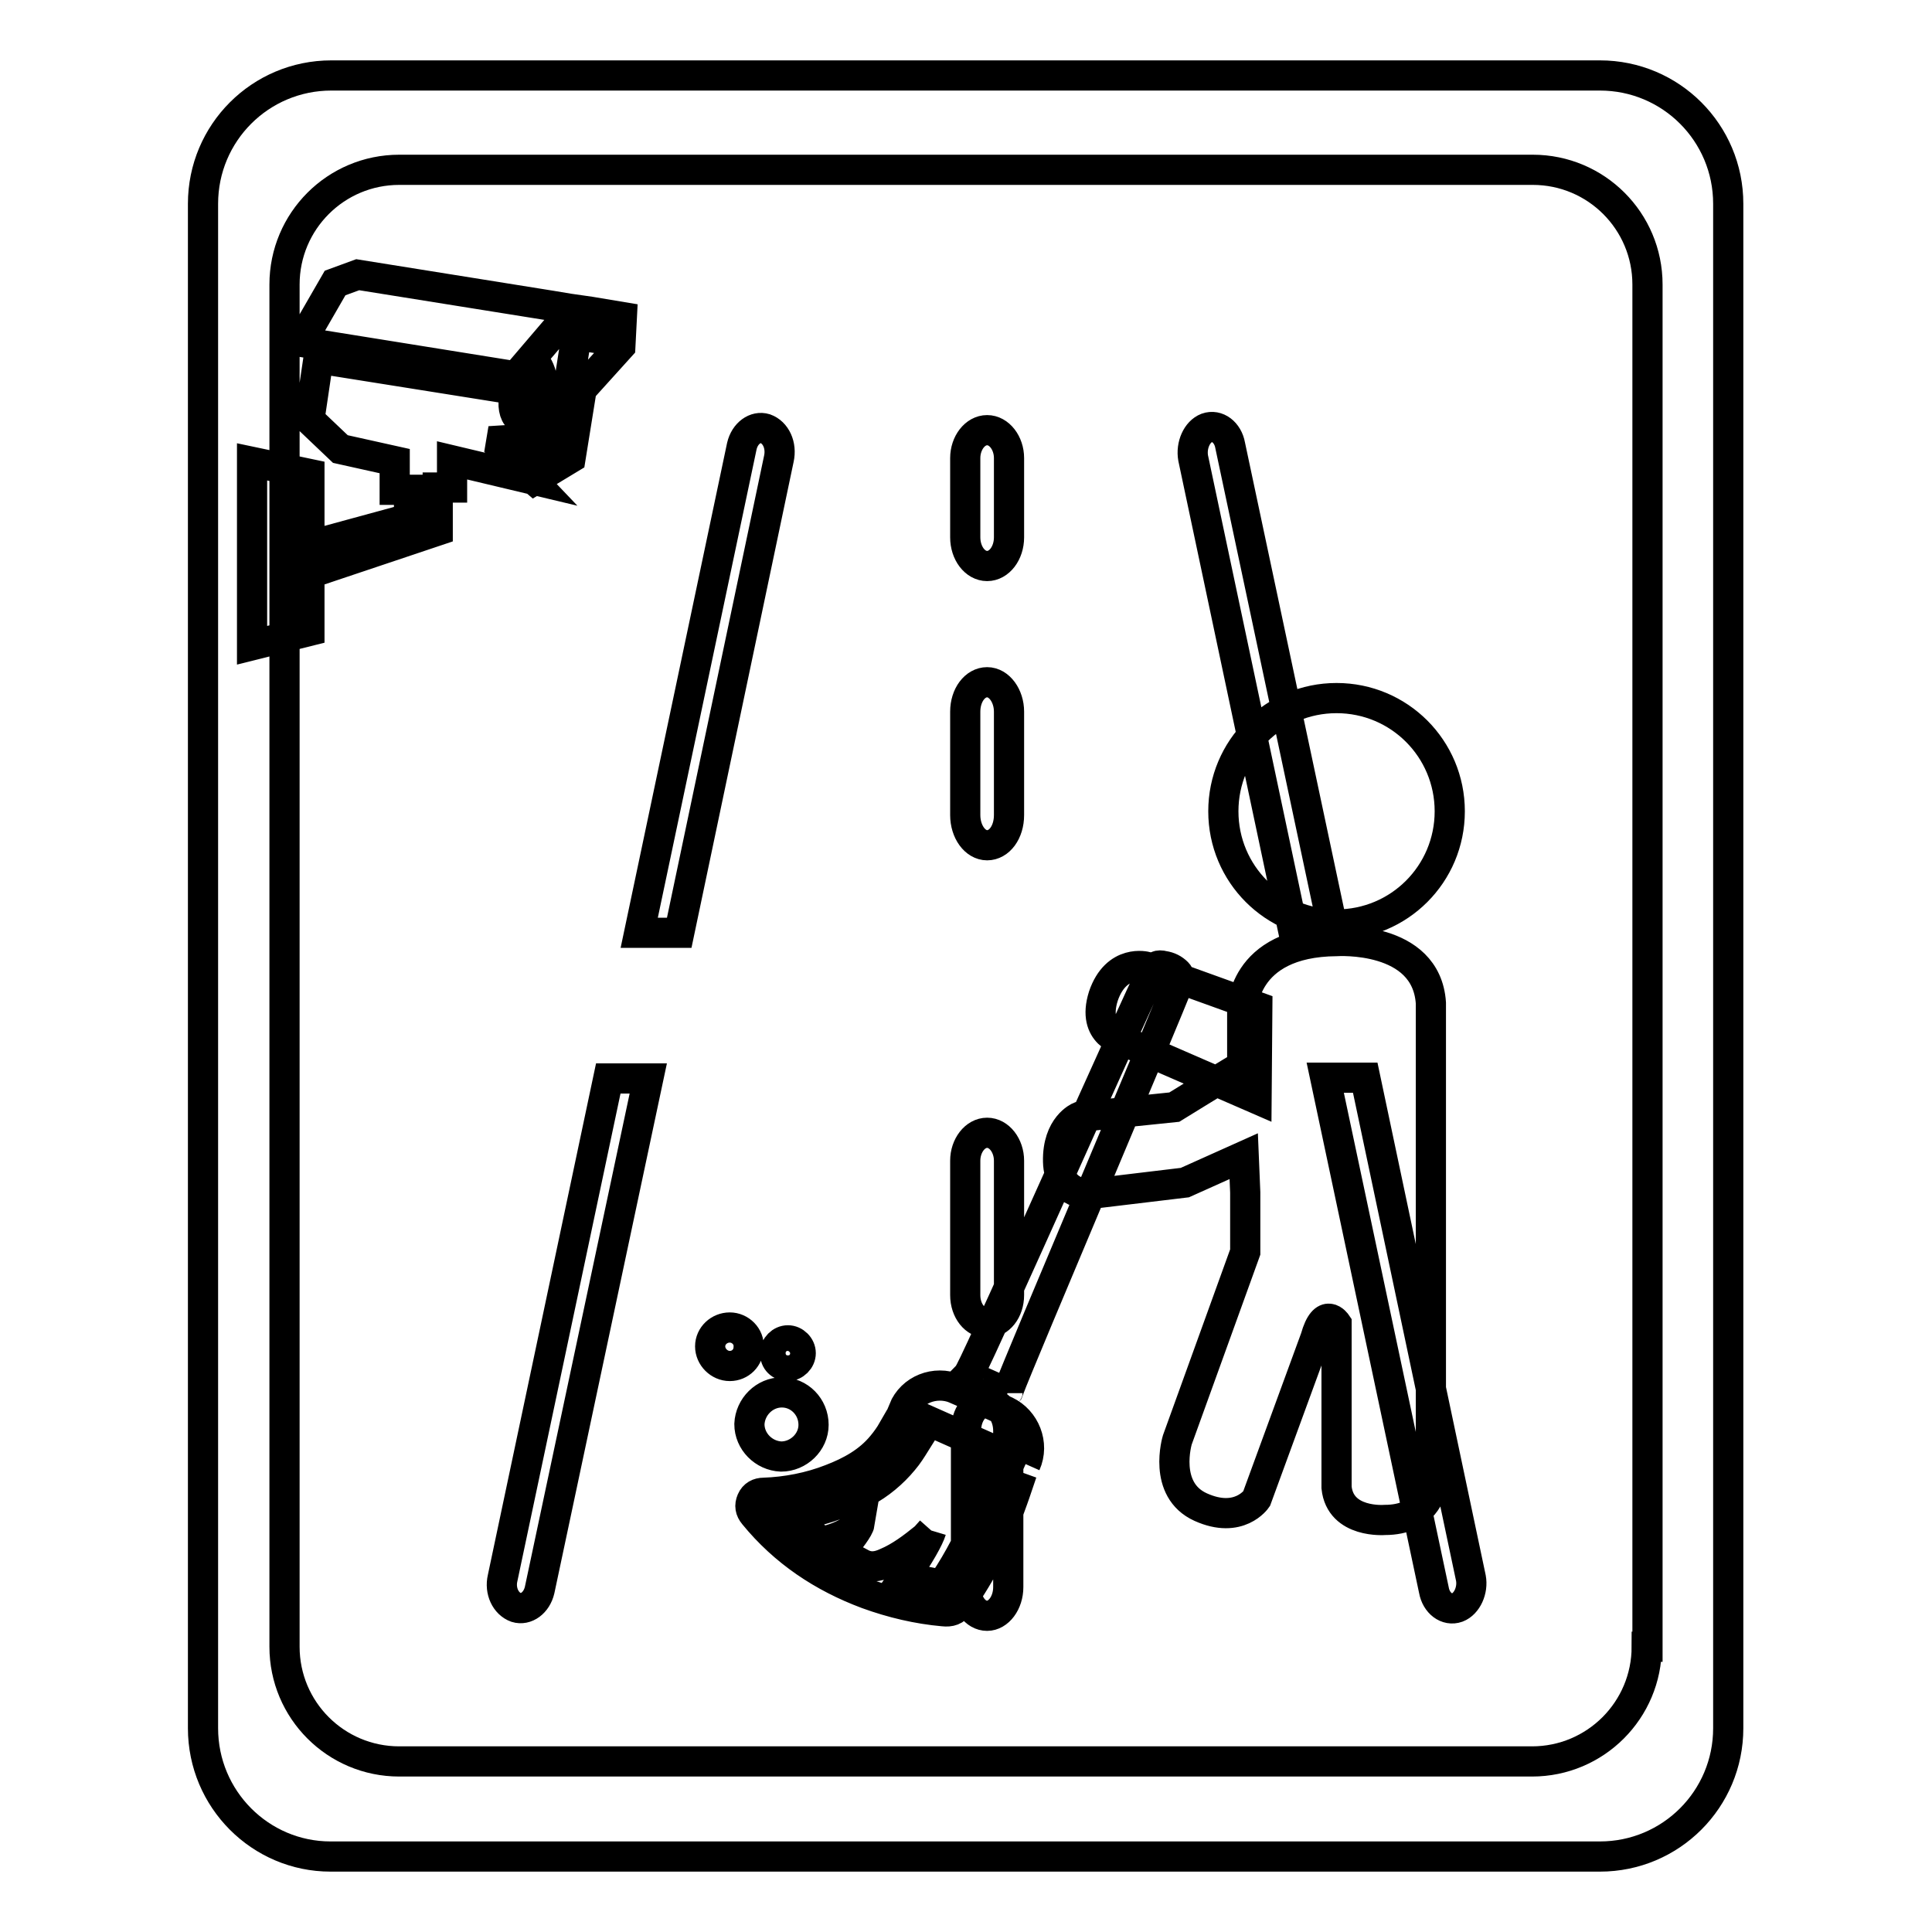
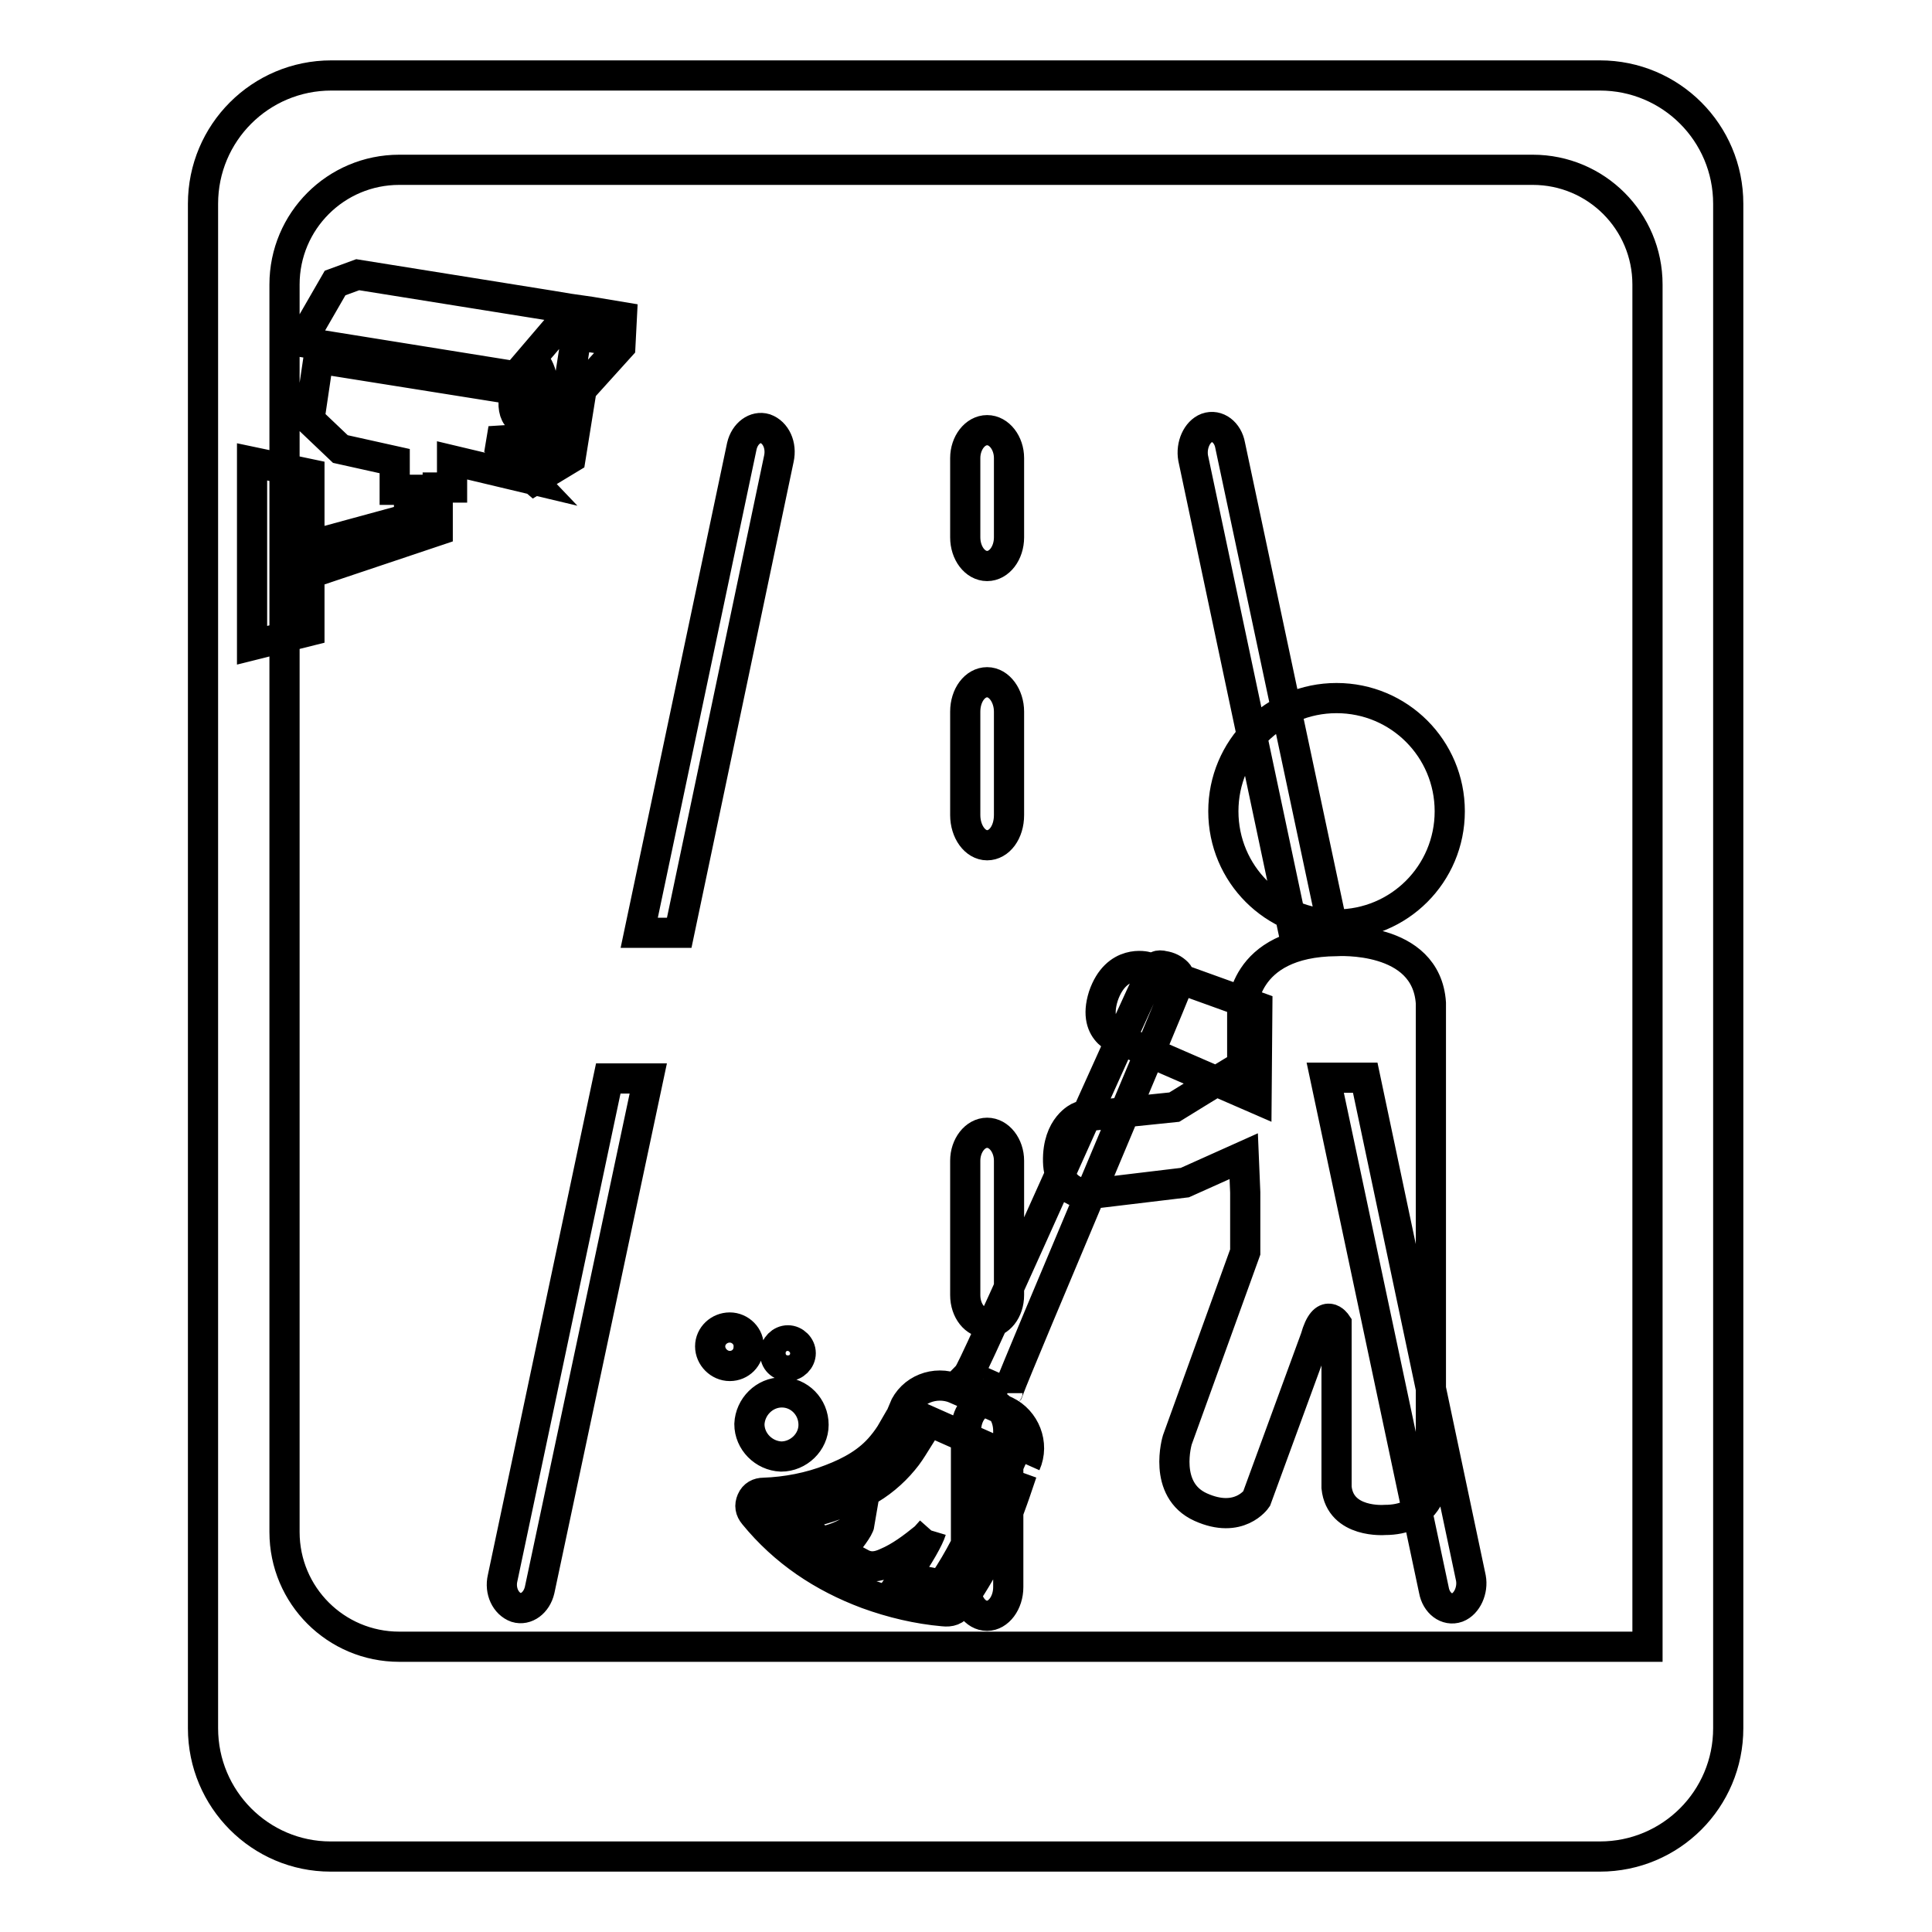
<svg xmlns="http://www.w3.org/2000/svg" version="1.1" x="0px" y="0px" viewBox="0 0 256 256" enable-background="new 0 0 256 256" xml:space="preserve">
  <g>
-     <path stroke-width="4" fill-opacity="0" stroke="#000000" d="M212,10H43.9c-9.4,0-17,7.6-17,17c0,0,0,0,0,0V229c0,9.4,7.6,17,16.9,17c0,0,0,0,0,0H212 c9.4,0,17-7.6,17-17c0,0,0,0,0,0V27C229,17.6,221.4,10,212,10z M218.2,218.2c0,8.4-6.8,15.2-15.2,15.2l0,0H52.9 c-8.4,0-15.2-6.8-15.2-15.2c0,0,0,0,0,0V37.7c0-8.4,6.8-15.2,15.2-15.2h150.2c8.4,0,15.2,6.8,15.2,15.2V218.2L218.2,218.2z  M193.1,213c-1.4,0.5-2.8-0.6-3.1-2.3l-14.4-67.9h5.3l14,66.3C195.2,210.7,194.4,212.5,193.1,213z M158.1,60.7 c-0.3-1.7,0.5-3.5,1.8-4c1.4-0.5,2.8,0.6,3.1,2.3l13.7,64.5h-5.3L158.1,60.7L158.1,60.7z M130.8,112c-1.6,0-2.9-1.8-2.9-4V94.3 c0-2.2,1.3-3.9,2.9-3.9c1.6,0,2.9,1.8,2.9,3.9v13.7C133.7,110.3,132.4,112,130.8,112z M130.8,75c-1.6,0-2.9-1.7-2.9-3.8V60.7 c0-2,1.3-3.7,2.9-3.7c1.6,0,2.9,1.7,2.9,3.7v10.5C133.7,73.3,132.4,75,130.8,75z M130.8,150.1c1.6,0,2.9,1.7,2.9,3.7v17.8 c0,2.1-1.3,3.7-2.9,3.7c-1.6,0-2.9-1.6-2.9-3.7v-17.8C127.9,151.8,129.2,150.1,130.8,150.1L130.8,150.1z M90,123.6h-5.3l13.6-64.5 c0.4-1.7,1.8-2.7,3.1-2.3c1.4,0.5,2.2,2.2,1.8,4L90,123.6z M71.5,210.7c-0.4,1.7-1.8,2.7-3.1,2.3c-1.4-0.5-2.2-2.2-1.8-3.9l14-66.2 h5.3L71.5,210.7z M130.8,185.8c1.6,0,2.8,1.7,2.8,3.8v20.7c0,2.1-1.3,3.8-2.8,3.8c-1.6,0-2.8-1.7-2.8-3.8v-20.7 C128,187.5,129.2,185.8,130.8,185.8z M162.1,107.5c0,8.3,6.7,15,15,15s15-6.7,15-15s-6.7-15-15-15S162.1,99.2,162.1,107.5  M166.6,133.4l-14.7-5.3c0,0-4-1.1-5.7,3.9c-1.6,5.1,2.6,5.9,2.6,5.9l17.7,7.7L166.6,133.4L166.6,133.4z M123.4,202.8 c-0.3,1-1.5,3.2-3.6,6.2c0.6,0.1,1.1,0.3,1.6,0.4c1,0.1,2,0.3,3,0.5c0.3,0.1,0.5,0,0.7-0.3c2-3,3.6-6.1,4.9-9.4 c0.5-1.3,1-2.6,1.5-3.9c0-0.1,0.1-0.3,0.1-0.4c1.1,0.4,2.1,0.7,3.2,1.1c-0.2,0.6-0.4,1.1-0.6,1.7c-1.6,4.6-3.7,8.9-6.4,12.9l-0.7,1 c-0.5,0.8-1.2,1-2.1,0.9c-3.4-0.3-6.8-1.1-10.1-2.3c-5.9-2.2-11-5.6-15-10.5c-0.5-0.6-0.6-1.2-0.3-1.9c0.3-0.7,0.9-1,1.6-1 c3-0.1,6.1-0.7,8.9-1.8c2.6-1,5-2.3,6.8-4.5c0.5-0.6,1-1.3,1.4-2l3,1.7c-0.5,0.8-1,1.6-1.6,2.3c-1.4,1.7-3.2,3.2-5.1,4.2 c-3,1.6-6.4,2.7-9.8,3.2c0.5,0.4,0.9,0.8,1.3,1.2c0.8,0.7,1.7,1.3,2.5,2c0.2,0.1,0.4,0.2,0.7,0.1c1.7-0.4,3.3-1.1,4.6-2.3 c-0.1,0.6-1.2,2.1-2.7,3.8c1,0.5,1.9,0.9,2.8,1.4c1.2,0.7,2.3,0.5,3.4,0c1.9-0.8,3.6-2.1,5.2-3.4L123.4,202.8 M135.9,194 c-5.4-2.4-10.8-4.8-16.2-7.2c1.1-2.7,4.2-3.9,6.9-2.8c0.1,0,0.1,0,0.2,0.1c2.1,0.9,4.3,1.9,6.5,2.9 C135.8,188.2,137.1,191.3,135.9,194C135.9,194,135.9,194,135.9,194 M133.5,184.6c-1.7-0.8-3.4-1.5-5.1-2.3c0,0-0.1-0.1-0.1-0.1 c0.1-0.1,0.1-0.3,0.2-0.4c2.1-3.9,22.1-49.1,24.2-53.1c0.3-0.7,0.8-0.9,1.5-0.7c0.7,0.1,1.3,0.4,1.8,0.9c0.3,0.3,0.4,0.8,0.2,1.2 c-1.6,4.3-21,49.9-22.6,54.2C133.5,184.4,133.5,184.5,133.5,184.6 M107.8,188.8c0,2.3-2,4.2-4.3,4.2c-2.3-0.1-4.2-2-4.2-4.3 c0.1-2.3,2-4.2,4.3-4.2C105.9,184.5,107.8,186.4,107.8,188.8 M96.7,175.9c1.4,0,2.6,1.2,2.5,2.6c0,1.4-1.1,2.5-2.5,2.5 s-2.6-1.2-2.6-2.6S95.3,175.9,96.7,175.9 M102.7,179.3c0-0.9,0.8-1.7,1.7-1.7c0.9,0,1.7,0.8,1.7,1.7c0,0.9-0.8,1.7-1.7,1.7 C103.4,181,102.7,180.3,102.7,179.3L102.7,179.3 M177.1,124.7c-12.7,0.1-12.5,9.3-12.5,9.3v7.2c-3.5,2.1-9,5.5-9,5.5L143,148 c0,0-2.9,1.2-2.8,5.9c0.1,4.6,4.3,4.3,4.3,4.3l12.5-1.5l7.8-3.5l0.2,4.8v7.9l-9,24.9c0,0-2,6.6,3.1,8.9c5.1,2.3,7.4-1.1,7.4-1.1 l7.8-21.3c1.2-4.3,2.8-1.9,2.8-1.9v21.7c0.5,4.8,6.4,4.3,6.4,4.3c5.4,0,6.1-4,6.1-4v-64.5C189,123.9,177.1,124.7,177.1,124.7 L177.1,124.7z M33.4,61.2v24.3l7.6-1.9v-7.6l17-5.7v-5.7h1.9V61l10.5,2.5l-4.1-4.3l0.4-2.4c0.3,1,0.9,1.7,1.6,1.8 c1.5,0.2,3.1-2,3.5-5.1c0.5-2.8-0.2-5.3-1.5-5.9l4.1-4.8l0.3-0.1l5.8,0.9l-0.1,1.4l-4-0.6l-1,6.4l2.1,0.3l4.7-5.2l0.2-3.9l-4.2-0.7 l-2.8-0.4l-2.4-0.4l-25.6-4.1l-3,1.1l-4.5,7.8l27.4,4.4c-0.3,0.5-0.5,1.1-0.6,1.7l-24.5-3.9L41,55.6l4.1,3.9l7.2,1.6v3.8h1.9v3.8 L41,72.3v-9.5L33.4,61.2L33.4,61.2z M69.6,50.6c0.6,0.1,1,1.2,0.8,2.6c-0.2,1.3-0.9,2.3-1.5,2.2c-0.6-0.1-1-1.3-0.8-2.6 C68.3,51.5,69,50.5,69.6,50.6z M69.4,62.4l4.5-2.8l1.3-7.9L77,52l-1.4,8.7l-4.8,2.9L69.4,62.4z" />
+     <path stroke-width="4" fill-opacity="0" stroke="#000000" d="M212,10H43.9c-9.4,0-17,7.6-17,17c0,0,0,0,0,0V229c0,9.4,7.6,17,16.9,17c0,0,0,0,0,0H212 c9.4,0,17-7.6,17-17c0,0,0,0,0,0V27C229,17.6,221.4,10,212,10z M218.2,218.2l0,0H52.9 c-8.4,0-15.2-6.8-15.2-15.2c0,0,0,0,0,0V37.7c0-8.4,6.8-15.2,15.2-15.2h150.2c8.4,0,15.2,6.8,15.2,15.2V218.2L218.2,218.2z  M193.1,213c-1.4,0.5-2.8-0.6-3.1-2.3l-14.4-67.9h5.3l14,66.3C195.2,210.7,194.4,212.5,193.1,213z M158.1,60.7 c-0.3-1.7,0.5-3.5,1.8-4c1.4-0.5,2.8,0.6,3.1,2.3l13.7,64.5h-5.3L158.1,60.7L158.1,60.7z M130.8,112c-1.6,0-2.9-1.8-2.9-4V94.3 c0-2.2,1.3-3.9,2.9-3.9c1.6,0,2.9,1.8,2.9,3.9v13.7C133.7,110.3,132.4,112,130.8,112z M130.8,75c-1.6,0-2.9-1.7-2.9-3.8V60.7 c0-2,1.3-3.7,2.9-3.7c1.6,0,2.9,1.7,2.9,3.7v10.5C133.7,73.3,132.4,75,130.8,75z M130.8,150.1c1.6,0,2.9,1.7,2.9,3.7v17.8 c0,2.1-1.3,3.7-2.9,3.7c-1.6,0-2.9-1.6-2.9-3.7v-17.8C127.9,151.8,129.2,150.1,130.8,150.1L130.8,150.1z M90,123.6h-5.3l13.6-64.5 c0.4-1.7,1.8-2.7,3.1-2.3c1.4,0.5,2.2,2.2,1.8,4L90,123.6z M71.5,210.7c-0.4,1.7-1.8,2.7-3.1,2.3c-1.4-0.5-2.2-2.2-1.8-3.9l14-66.2 h5.3L71.5,210.7z M130.8,185.8c1.6,0,2.8,1.7,2.8,3.8v20.7c0,2.1-1.3,3.8-2.8,3.8c-1.6,0-2.8-1.7-2.8-3.8v-20.7 C128,187.5,129.2,185.8,130.8,185.8z M162.1,107.5c0,8.3,6.7,15,15,15s15-6.7,15-15s-6.7-15-15-15S162.1,99.2,162.1,107.5  M166.6,133.4l-14.7-5.3c0,0-4-1.1-5.7,3.9c-1.6,5.1,2.6,5.9,2.6,5.9l17.7,7.7L166.6,133.4L166.6,133.4z M123.4,202.8 c-0.3,1-1.5,3.2-3.6,6.2c0.6,0.1,1.1,0.3,1.6,0.4c1,0.1,2,0.3,3,0.5c0.3,0.1,0.5,0,0.7-0.3c2-3,3.6-6.1,4.9-9.4 c0.5-1.3,1-2.6,1.5-3.9c0-0.1,0.1-0.3,0.1-0.4c1.1,0.4,2.1,0.7,3.2,1.1c-0.2,0.6-0.4,1.1-0.6,1.7c-1.6,4.6-3.7,8.9-6.4,12.9l-0.7,1 c-0.5,0.8-1.2,1-2.1,0.9c-3.4-0.3-6.8-1.1-10.1-2.3c-5.9-2.2-11-5.6-15-10.5c-0.5-0.6-0.6-1.2-0.3-1.9c0.3-0.7,0.9-1,1.6-1 c3-0.1,6.1-0.7,8.9-1.8c2.6-1,5-2.3,6.8-4.5c0.5-0.6,1-1.3,1.4-2l3,1.7c-0.5,0.8-1,1.6-1.6,2.3c-1.4,1.7-3.2,3.2-5.1,4.2 c-3,1.6-6.4,2.7-9.8,3.2c0.5,0.4,0.9,0.8,1.3,1.2c0.8,0.7,1.7,1.3,2.5,2c0.2,0.1,0.4,0.2,0.7,0.1c1.7-0.4,3.3-1.1,4.6-2.3 c-0.1,0.6-1.2,2.1-2.7,3.8c1,0.5,1.9,0.9,2.8,1.4c1.2,0.7,2.3,0.5,3.4,0c1.9-0.8,3.6-2.1,5.2-3.4L123.4,202.8 M135.9,194 c-5.4-2.4-10.8-4.8-16.2-7.2c1.1-2.7,4.2-3.9,6.9-2.8c0.1,0,0.1,0,0.2,0.1c2.1,0.9,4.3,1.9,6.5,2.9 C135.8,188.2,137.1,191.3,135.9,194C135.9,194,135.9,194,135.9,194 M133.5,184.6c-1.7-0.8-3.4-1.5-5.1-2.3c0,0-0.1-0.1-0.1-0.1 c0.1-0.1,0.1-0.3,0.2-0.4c2.1-3.9,22.1-49.1,24.2-53.1c0.3-0.7,0.8-0.9,1.5-0.7c0.7,0.1,1.3,0.4,1.8,0.9c0.3,0.3,0.4,0.8,0.2,1.2 c-1.6,4.3-21,49.9-22.6,54.2C133.5,184.4,133.5,184.5,133.5,184.6 M107.8,188.8c0,2.3-2,4.2-4.3,4.2c-2.3-0.1-4.2-2-4.2-4.3 c0.1-2.3,2-4.2,4.3-4.2C105.9,184.5,107.8,186.4,107.8,188.8 M96.7,175.9c1.4,0,2.6,1.2,2.5,2.6c0,1.4-1.1,2.5-2.5,2.5 s-2.6-1.2-2.6-2.6S95.3,175.9,96.7,175.9 M102.7,179.3c0-0.9,0.8-1.7,1.7-1.7c0.9,0,1.7,0.8,1.7,1.7c0,0.9-0.8,1.7-1.7,1.7 C103.4,181,102.7,180.3,102.7,179.3L102.7,179.3 M177.1,124.7c-12.7,0.1-12.5,9.3-12.5,9.3v7.2c-3.5,2.1-9,5.5-9,5.5L143,148 c0,0-2.9,1.2-2.8,5.9c0.1,4.6,4.3,4.3,4.3,4.3l12.5-1.5l7.8-3.5l0.2,4.8v7.9l-9,24.9c0,0-2,6.6,3.1,8.9c5.1,2.3,7.4-1.1,7.4-1.1 l7.8-21.3c1.2-4.3,2.8-1.9,2.8-1.9v21.7c0.5,4.8,6.4,4.3,6.4,4.3c5.4,0,6.1-4,6.1-4v-64.5C189,123.9,177.1,124.7,177.1,124.7 L177.1,124.7z M33.4,61.2v24.3l7.6-1.9v-7.6l17-5.7v-5.7h1.9V61l10.5,2.5l-4.1-4.3l0.4-2.4c0.3,1,0.9,1.7,1.6,1.8 c1.5,0.2,3.1-2,3.5-5.1c0.5-2.8-0.2-5.3-1.5-5.9l4.1-4.8l0.3-0.1l5.8,0.9l-0.1,1.4l-4-0.6l-1,6.4l2.1,0.3l4.7-5.2l0.2-3.9l-4.2-0.7 l-2.8-0.4l-2.4-0.4l-25.6-4.1l-3,1.1l-4.5,7.8l27.4,4.4c-0.3,0.5-0.5,1.1-0.6,1.7l-24.5-3.9L41,55.6l4.1,3.9l7.2,1.6v3.8h1.9v3.8 L41,72.3v-9.5L33.4,61.2L33.4,61.2z M69.6,50.6c0.6,0.1,1,1.2,0.8,2.6c-0.2,1.3-0.9,2.3-1.5,2.2c-0.6-0.1-1-1.3-0.8-2.6 C68.3,51.5,69,50.5,69.6,50.6z M69.4,62.4l4.5-2.8l1.3-7.9L77,52l-1.4,8.7l-4.8,2.9L69.4,62.4z" />
  </g>
</svg>